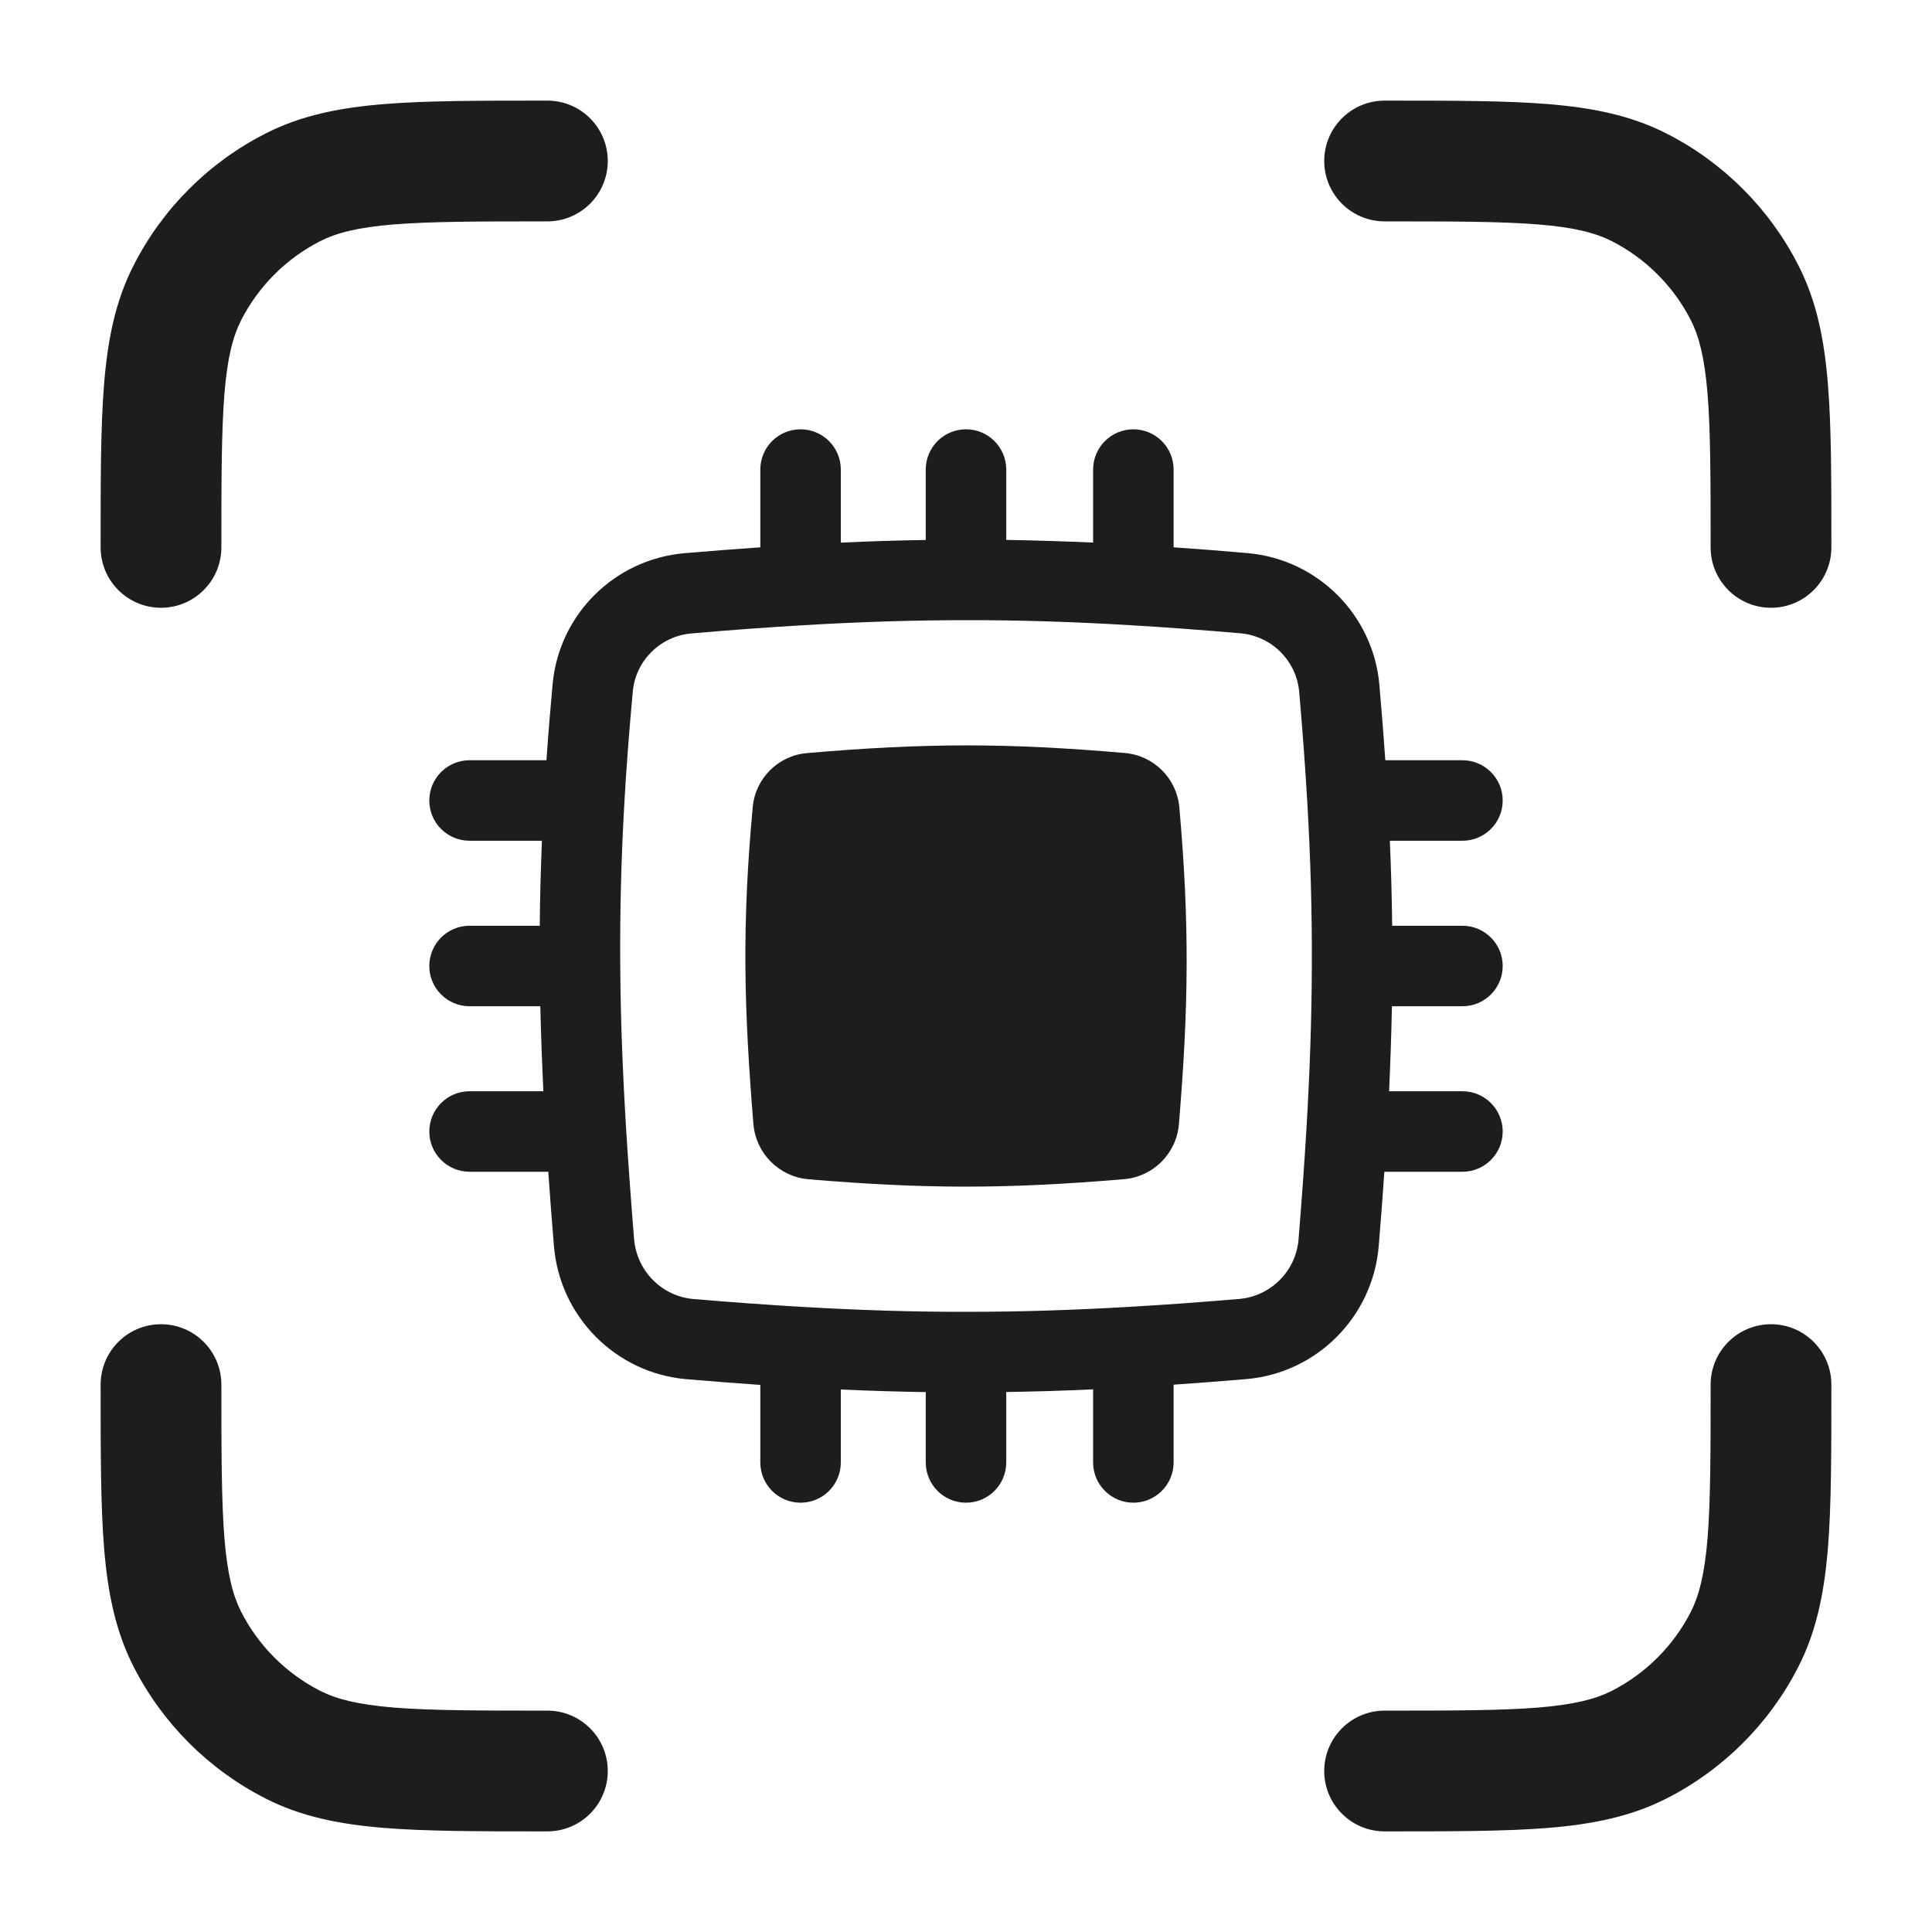
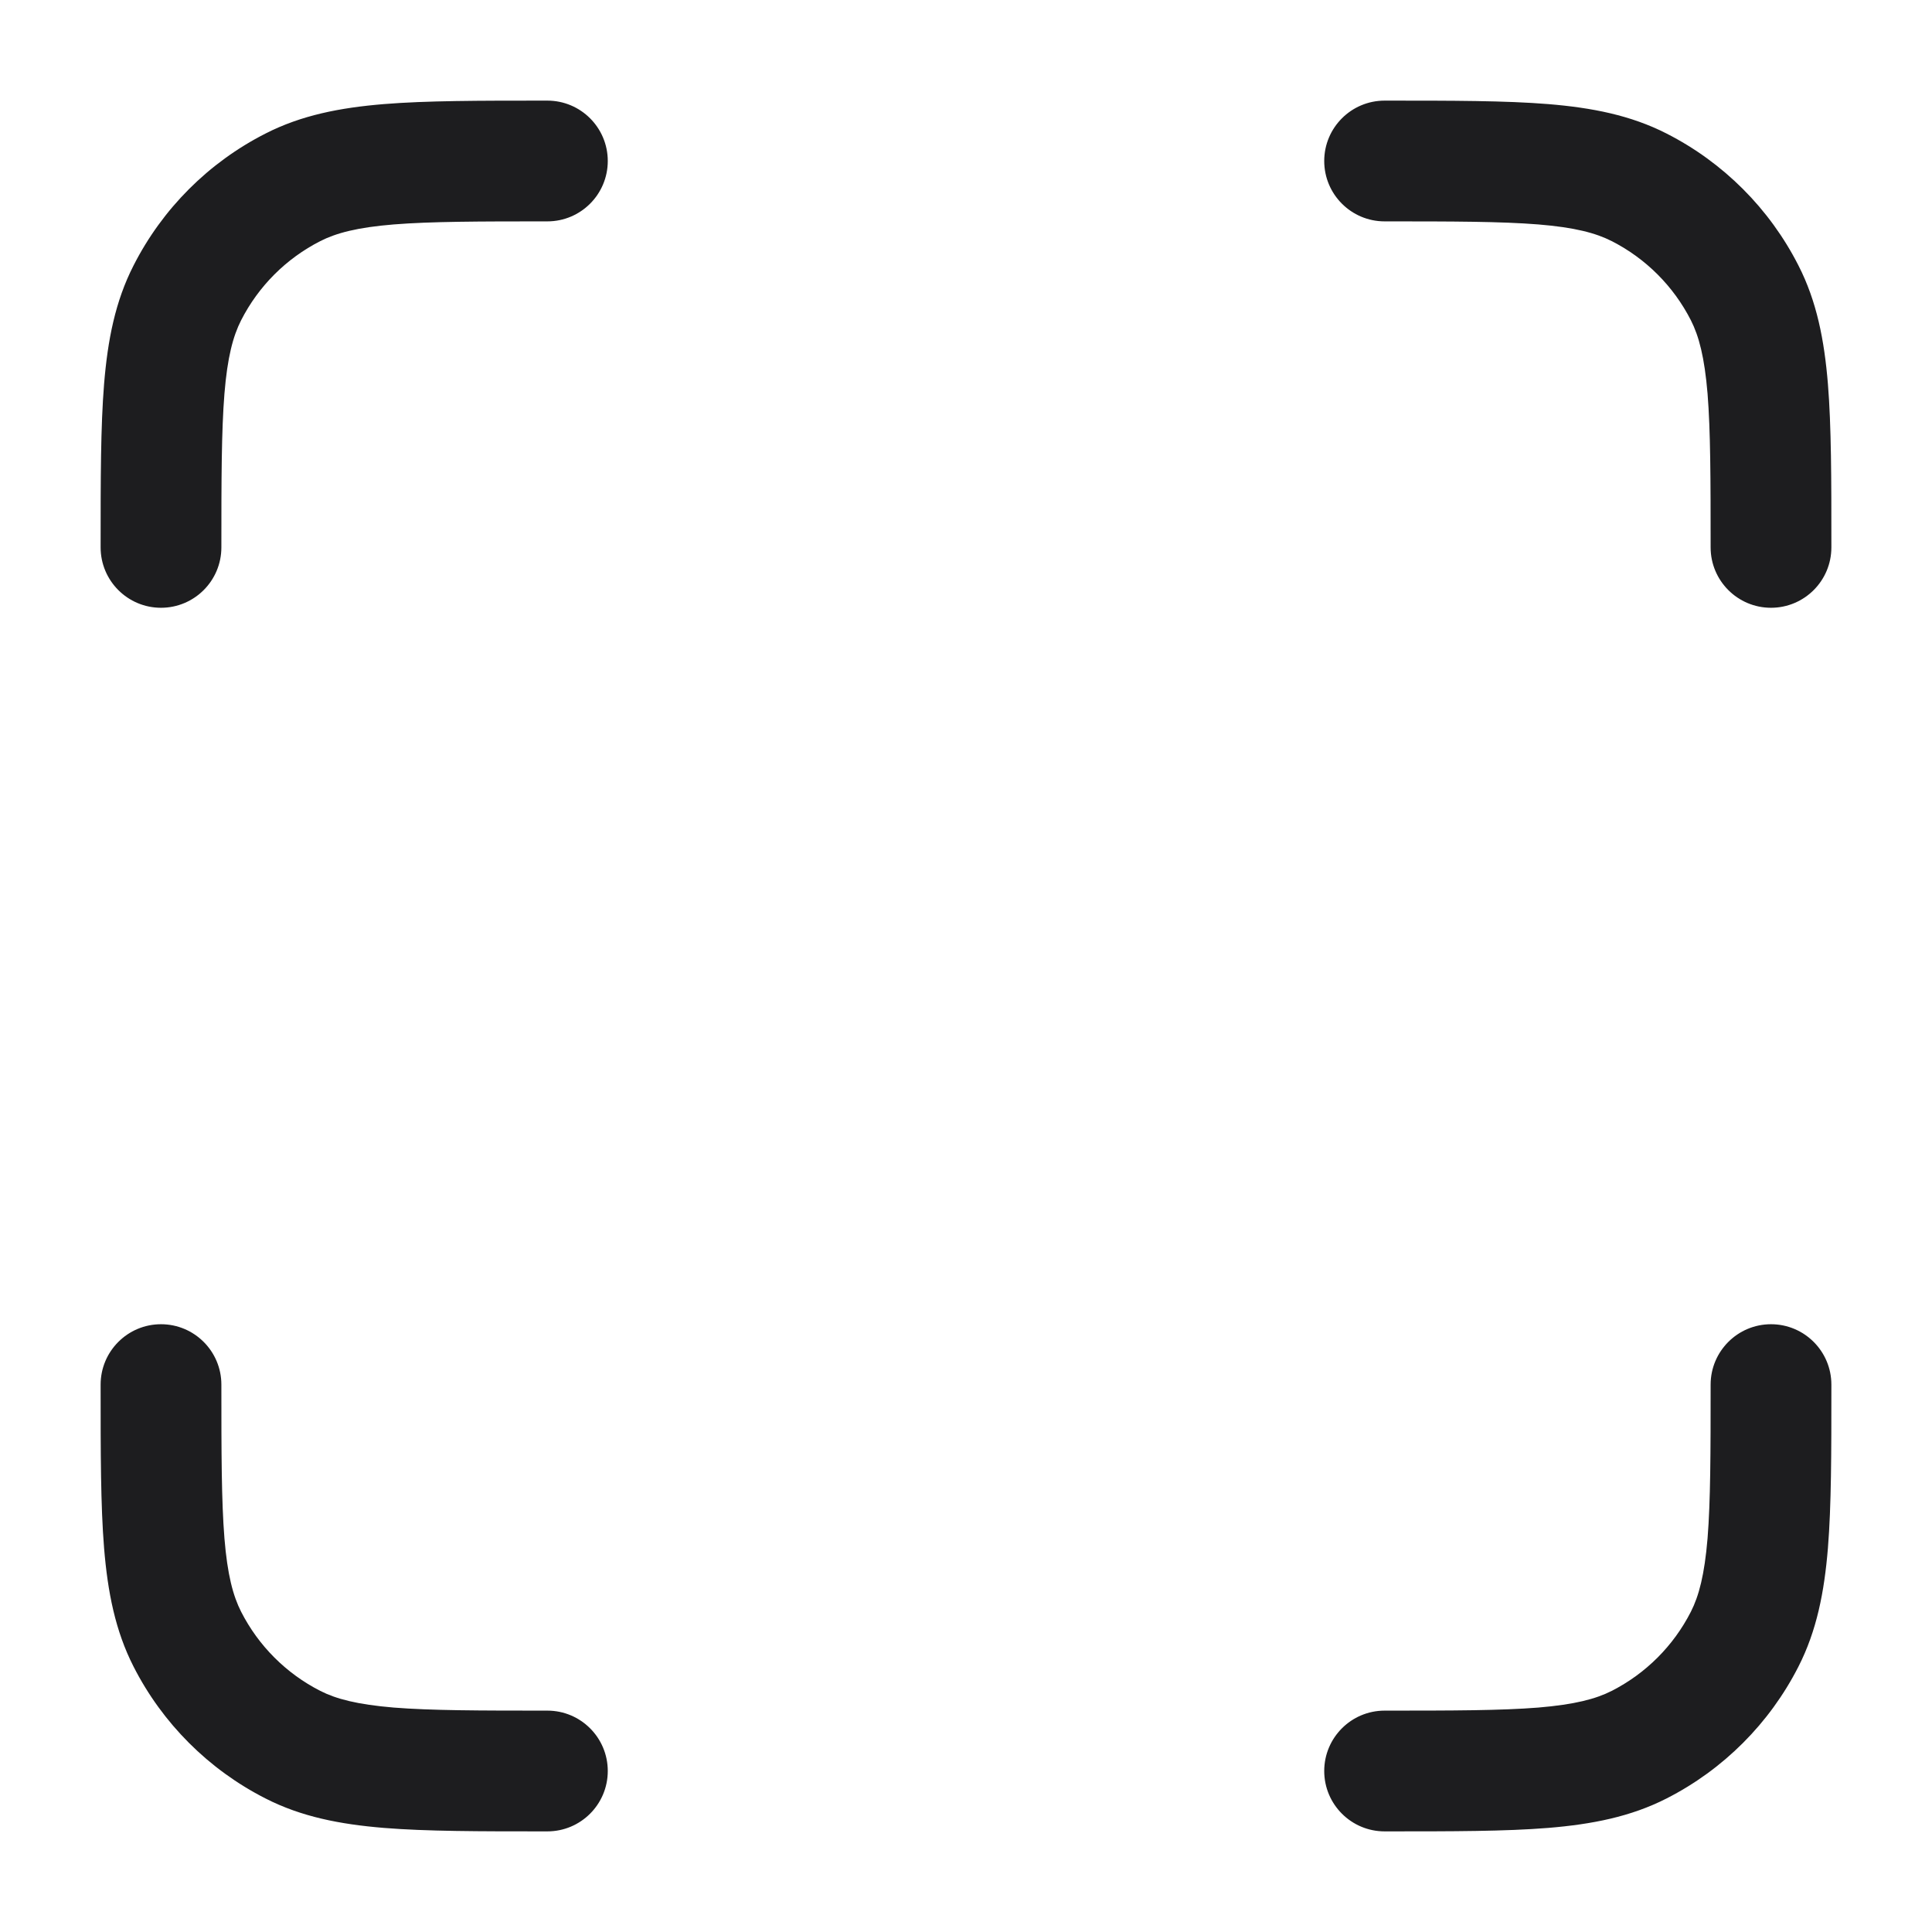
<svg xmlns="http://www.w3.org/2000/svg" width="24" height="24" viewBox="0 0 24 24" fill="none">
  <path fill-rule="evenodd" clip-rule="evenodd" d="M6.768 1.25L6.8 1.25C7.214 1.25 7.55 1.586 7.55 2C7.55 2.414 7.214 2.75 6.8 2.75C5.948 2.75 5.353 2.751 4.891 2.788C4.437 2.825 4.176 2.895 3.979 2.995C3.555 3.211 3.211 3.555 2.995 3.979C2.895 4.176 2.825 4.437 2.788 4.891C2.751 5.353 2.75 5.948 2.75 6.8C2.75 7.214 2.414 7.55 2 7.55C1.586 7.55 1.25 7.214 1.25 6.8L1.25 6.768C1.25 5.955 1.25 5.299 1.293 4.769C1.338 4.222 1.432 3.742 1.659 3.298C2.018 2.592 2.592 2.018 3.298 1.659C3.742 1.432 4.222 1.338 4.769 1.293C5.299 1.25 5.955 1.25 6.768 1.25ZM19.109 2.788C18.647 2.751 18.052 2.75 17.2 2.75C16.786 2.75 16.45 2.414 16.45 2C16.45 1.586 16.786 1.25 17.2 1.25L17.232 1.25C18.045 1.25 18.701 1.25 19.232 1.293C19.778 1.338 20.258 1.432 20.703 1.659C21.408 2.018 21.982 2.592 22.341 3.298C22.568 3.742 22.662 4.222 22.707 4.769C22.75 5.299 22.75 5.955 22.75 6.768V6.8C22.75 7.214 22.414 7.55 22 7.55C21.586 7.55 21.25 7.214 21.25 6.8C21.25 5.948 21.249 5.353 21.212 4.891C21.174 4.437 21.105 4.176 21.005 3.979C20.789 3.555 20.445 3.211 20.021 2.995C19.824 2.895 19.563 2.825 19.109 2.788ZM2 16.45C2.414 16.45 2.75 16.786 2.75 17.2C2.75 18.052 2.751 18.647 2.788 19.109C2.825 19.563 2.895 19.824 2.995 20.021C3.211 20.445 3.555 20.789 3.979 21.005C4.176 21.105 4.437 21.174 4.891 21.212C5.353 21.249 5.948 21.25 6.8 21.25C7.214 21.25 7.55 21.586 7.55 22C7.55 22.414 7.214 22.75 6.8 22.75H6.768C5.955 22.75 5.299 22.75 4.769 22.707C4.222 22.662 3.742 22.568 3.298 22.341C2.592 21.982 2.018 21.408 1.659 20.703C1.432 20.258 1.338 19.778 1.293 19.232C1.25 18.701 1.25 18.045 1.25 17.232L1.25 17.2C1.25 16.786 1.586 16.45 2 16.45ZM22 16.45C22.414 16.45 22.75 16.786 22.75 17.2V17.232C22.75 18.045 22.75 18.701 22.707 19.232C22.662 19.778 22.568 20.258 22.341 20.703C21.982 21.408 21.408 21.982 20.703 22.341C20.258 22.568 19.778 22.662 19.232 22.707C18.701 22.75 18.045 22.75 17.232 22.75H17.2C16.786 22.75 16.45 22.414 16.45 22C16.45 21.586 16.786 21.25 17.2 21.25C18.052 21.25 18.647 21.249 19.109 21.212C19.563 21.174 19.824 21.105 20.021 21.005C20.445 20.789 20.789 20.445 21.005 20.021C21.105 19.824 21.174 19.563 21.212 19.109C21.249 18.647 21.25 18.052 21.25 17.2C21.25 16.786 21.586 16.45 22 16.45Z" fill="#1D1D1F" />
-   <path fill-rule="evenodd" clip-rule="evenodd" d="M9.945 5.333C10.221 5.333 10.445 5.557 10.445 5.833V6.741C10.803 6.724 11.153 6.713 11.5 6.708V5.833C11.5 5.557 11.724 5.333 12 5.333C12.276 5.333 12.5 5.557 12.5 5.833V6.707C12.855 6.713 13.213 6.724 13.579 6.74V5.833C13.579 5.557 13.803 5.333 14.079 5.333C14.355 5.333 14.579 5.557 14.579 5.833V6.799C14.875 6.819 15.18 6.843 15.496 6.871C16.365 6.946 17.058 7.635 17.135 8.506C17.163 8.829 17.188 9.141 17.209 9.444H18.167C18.443 9.444 18.667 9.668 18.667 9.944C18.667 10.221 18.443 10.444 18.167 10.444H17.265C17.281 10.803 17.29 11.152 17.294 11.5H18.167C18.443 11.5 18.667 11.724 18.667 12C18.667 12.276 18.443 12.5 18.167 12.5H17.291C17.284 12.847 17.272 13.197 17.256 13.556H18.167C18.443 13.556 18.667 13.78 18.667 14.056C18.667 14.332 18.443 14.556 18.167 14.556H17.197C17.177 14.854 17.153 15.161 17.127 15.479C17.054 16.357 16.359 17.057 15.48 17.132C15.169 17.158 14.87 17.181 14.579 17.201V18.167C14.579 18.443 14.355 18.667 14.079 18.667C13.803 18.667 13.579 18.443 13.579 18.167V17.259C13.212 17.276 12.854 17.287 12.5 17.292V18.167C12.5 18.443 12.276 18.667 12 18.667C11.724 18.667 11.5 18.443 11.5 18.167V17.293C11.152 17.288 10.803 17.277 10.445 17.261V18.167C10.445 18.443 10.221 18.667 9.945 18.667C9.668 18.667 9.445 18.443 9.445 18.167V17.204C9.149 17.183 8.844 17.16 8.529 17.133C7.647 17.058 6.952 16.354 6.881 15.475C6.855 15.158 6.831 14.853 6.811 14.556H5.833C5.557 14.556 5.333 14.332 5.333 14.056C5.333 13.78 5.557 13.556 5.833 13.556H6.75C6.733 13.198 6.72 12.848 6.712 12.5H5.833C5.557 12.5 5.333 12.276 5.333 12C5.333 11.724 5.557 11.5 5.833 11.5H6.705C6.708 11.153 6.717 10.803 6.732 10.444H5.833C5.557 10.444 5.333 10.221 5.333 9.944C5.333 9.668 5.557 9.444 5.833 9.444H6.788C6.809 9.138 6.835 8.823 6.865 8.496C6.946 7.628 7.638 6.947 8.503 6.872C8.828 6.844 9.141 6.82 9.445 6.799V5.833C9.445 5.557 9.668 5.333 9.945 5.333ZM14.049 7.767C13.335 7.724 12.668 7.703 12 7.704C11.342 7.704 10.682 7.725 9.974 7.767C9.535 7.793 9.076 7.826 8.589 7.869C8.203 7.902 7.897 8.206 7.861 8.588C7.816 9.075 7.781 9.533 7.756 9.973C7.716 10.678 7.7 11.338 7.705 11.996C7.709 12.658 7.735 13.319 7.778 14.025C7.805 14.46 7.838 14.913 7.877 15.393C7.91 15.789 8.222 16.103 8.614 16.137C9.091 16.177 9.541 16.21 9.974 16.235C10.679 16.276 11.339 16.297 12 16.296C12.665 16.296 13.333 16.275 14.049 16.233C14.477 16.208 14.922 16.176 15.395 16.136C15.786 16.102 16.098 15.79 16.131 15.397C16.17 14.915 16.203 14.461 16.229 14.026C16.271 13.318 16.294 12.657 16.296 11.998C16.299 11.337 16.281 10.677 16.24 9.973C16.215 9.534 16.181 9.078 16.139 8.594C16.105 8.208 15.797 7.901 15.409 7.867C14.931 7.826 14.482 7.792 14.049 7.767Z" fill="#1D1D1F" />
-   <path d="M9.351 10.024C9.384 9.667 9.669 9.385 10.026 9.355C11.495 9.228 12.516 9.228 13.973 9.354C14.332 9.385 14.618 9.669 14.65 10.028C14.778 11.479 14.766 12.502 14.645 13.964C14.615 14.328 14.327 14.617 13.964 14.648C12.503 14.772 11.484 14.771 10.041 14.649C9.677 14.617 9.389 14.327 9.359 13.962C9.241 12.515 9.215 11.489 9.351 10.024Z" fill="#1D1D1F" />
</svg>